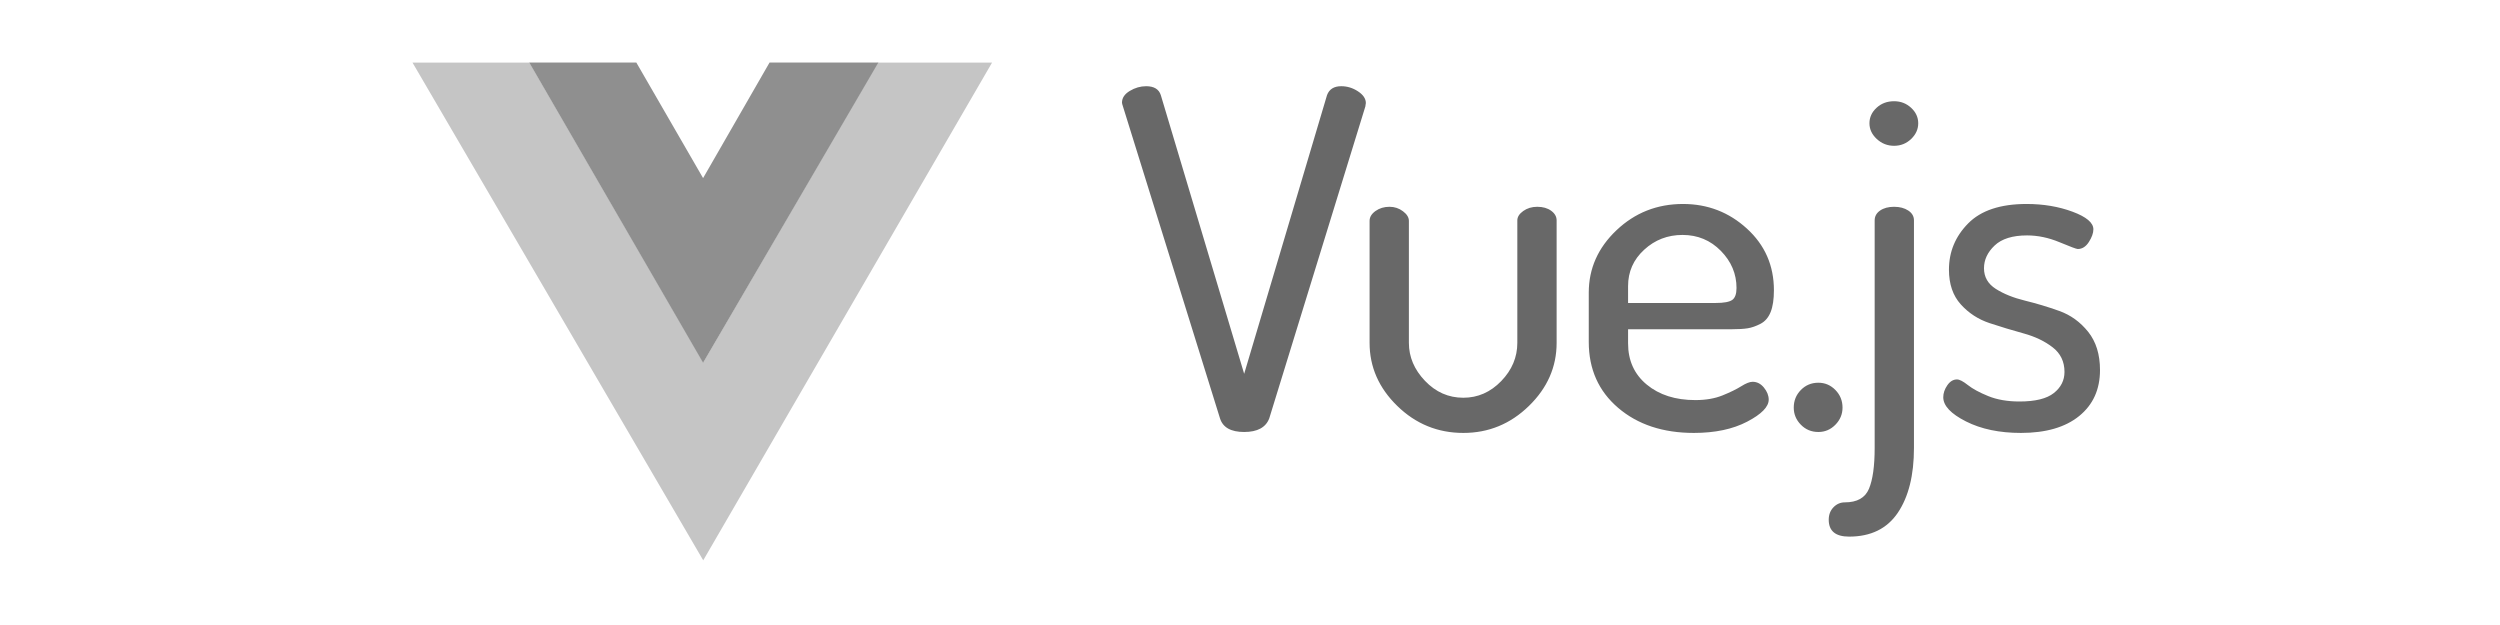
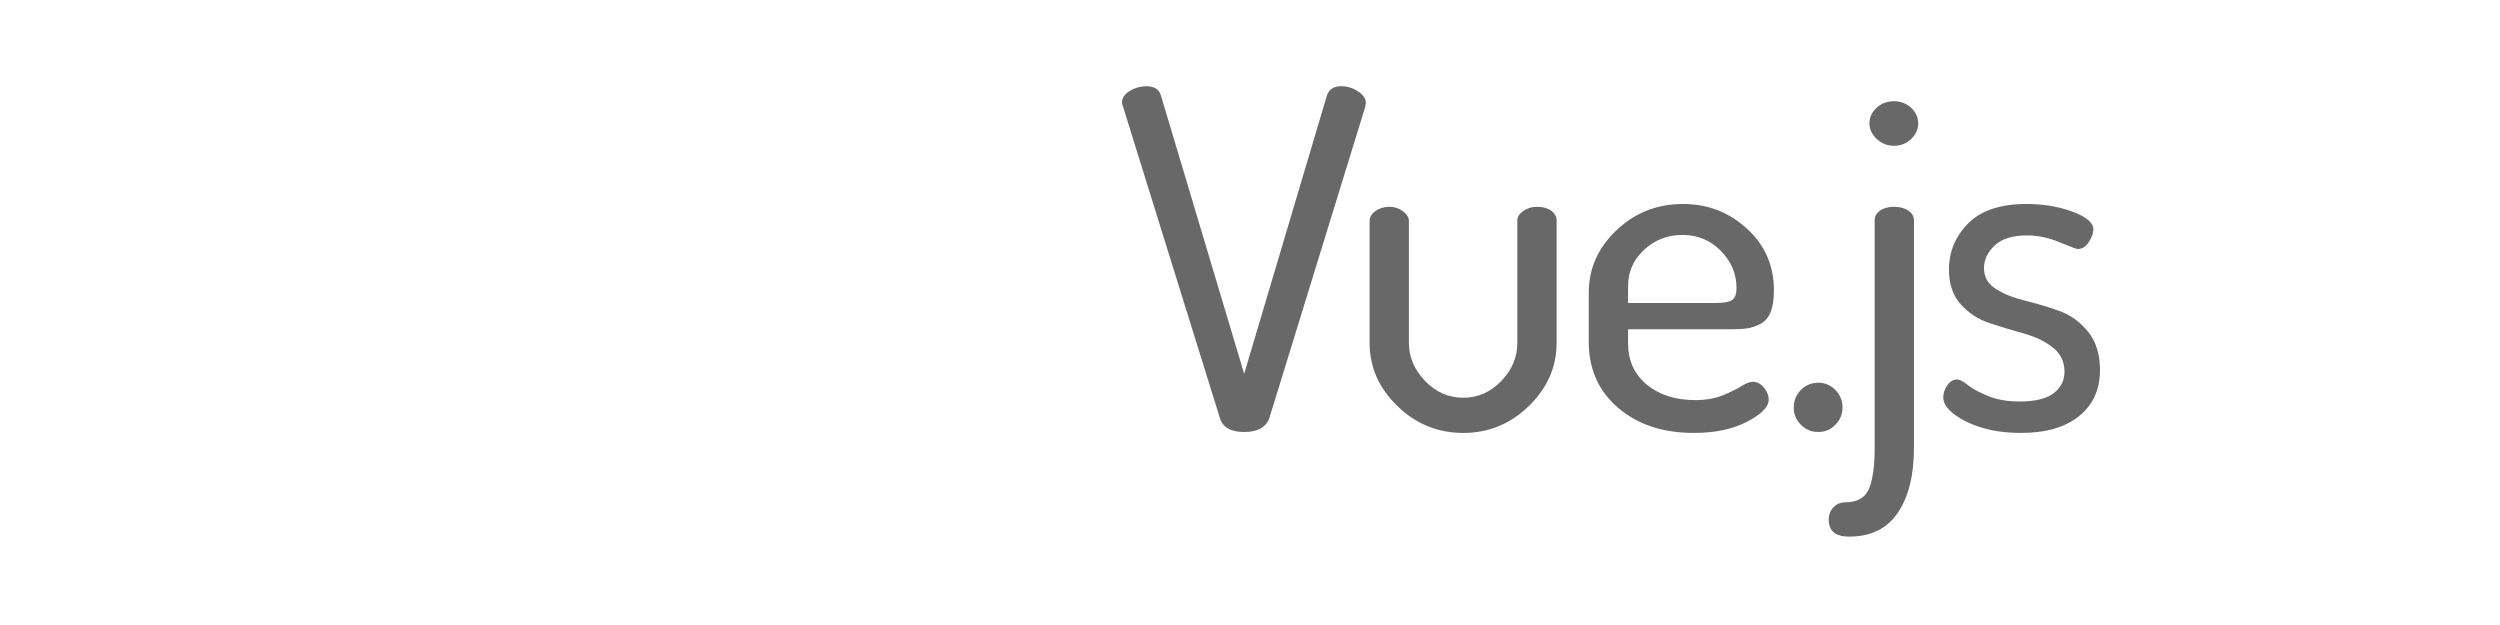
<svg xmlns="http://www.w3.org/2000/svg" width="200" height="50" viewBox="0 0 200 50" fill="none">
-   <path fill-rule="evenodd" clip-rule="evenodd" d="M70.214 5.008H79.365L56.258 44.826L33 5.008H42.359L56.258 28.98L70.214 5.008Z" fill="#C5C5C5" />
-   <path fill-rule="evenodd" clip-rule="evenodd" d="M61.566 5H70.27L56.247 29.021L42.337 5H50.904L56.247 14.248L61.566 5Z" fill="#8F8F8F" />
  <path fill-rule="evenodd" clip-rule="evenodd" d="M89.759 8.211C89.759 7.836 89.967 7.523 90.384 7.273C90.801 7.022 91.236 6.897 91.691 6.897C92.322 6.897 92.714 7.135 92.865 7.61L99.533 29.905L106.162 7.61C106.339 7.135 106.718 6.897 107.298 6.897C107.778 6.897 108.227 7.035 108.643 7.31C109.06 7.585 109.268 7.898 109.268 8.248C109.268 8.273 109.262 8.311 109.249 8.361C109.237 8.411 109.23 8.461 109.23 8.511L101.54 33.471C101.263 34.196 100.593 34.559 99.533 34.559C98.472 34.559 97.828 34.196 97.601 33.471L89.835 8.511C89.784 8.361 89.759 8.261 89.759 8.211ZM109.567 27.428V17.669C109.567 17.369 109.725 17.106 110.04 16.881C110.356 16.656 110.728 16.543 111.158 16.543C111.562 16.543 111.922 16.662 112.237 16.9C112.553 17.137 112.711 17.394 112.711 17.669V27.428C112.711 28.554 113.14 29.567 113.999 30.468C114.858 31.369 115.88 31.819 117.067 31.819C118.229 31.819 119.239 31.375 120.098 30.487C120.957 29.599 121.386 28.579 121.386 27.428V17.632C121.386 17.357 121.544 17.106 121.859 16.881C122.175 16.656 122.548 16.543 122.977 16.543C123.432 16.543 123.804 16.65 124.095 16.862C124.385 17.075 124.53 17.331 124.53 17.632V27.428C124.53 29.355 123.791 31.037 122.314 32.476C120.837 33.915 119.088 34.634 117.067 34.634C115.022 34.634 113.26 33.915 111.783 32.476C110.305 31.037 109.567 29.355 109.567 27.428ZM127.101 27.353V23.412C127.101 21.485 127.84 19.821 129.318 18.42C130.795 17.019 132.569 16.318 134.64 16.318C136.61 16.318 138.315 16.975 139.754 18.289C141.194 19.602 141.913 21.247 141.913 23.224C141.913 23.95 141.825 24.532 141.648 24.97C141.471 25.407 141.2 25.72 140.834 25.908C140.468 26.096 140.127 26.214 139.811 26.264C139.495 26.314 139.072 26.34 138.542 26.34H130.246V27.465C130.246 28.842 130.744 29.943 131.742 30.768C132.74 31.594 134.034 32.007 135.625 32.007C136.458 32.007 137.184 31.882 137.803 31.632C138.422 31.381 138.921 31.137 139.299 30.9C139.678 30.662 139.981 30.543 140.209 30.543C140.562 30.543 140.865 30.7 141.118 31.012C141.37 31.325 141.497 31.644 141.497 31.969C141.497 32.545 140.922 33.133 139.773 33.733C138.624 34.334 137.203 34.634 135.511 34.634C133.036 34.634 131.016 33.965 129.45 32.626C127.884 31.288 127.101 29.53 127.101 27.353ZM130.246 24.238H137.254C137.91 24.238 138.352 24.156 138.58 23.994C138.807 23.831 138.921 23.512 138.921 23.037C138.921 21.91 138.504 20.922 137.671 20.071C136.837 19.221 135.814 18.795 134.602 18.795C133.415 18.795 132.392 19.189 131.534 19.978C130.675 20.766 130.246 21.735 130.246 22.886V24.238ZM143.5 32.608C143.5 32.057 143.689 31.588 144.068 31.2C144.447 30.812 144.914 30.618 145.47 30.618C146 30.618 146.454 30.812 146.833 31.2C147.212 31.588 147.402 32.057 147.402 32.608C147.402 33.133 147.212 33.59 146.833 33.977C146.454 34.365 146 34.559 145.47 34.559C144.914 34.559 144.447 34.365 144.068 33.977C143.689 33.59 143.5 33.133 143.5 32.608ZM146.298 41.578C146.298 41.178 146.424 40.846 146.677 40.583C146.93 40.321 147.233 40.189 147.586 40.189C148.571 40.189 149.215 39.826 149.518 39.101C149.821 38.375 149.973 37.287 149.973 35.835V17.632C149.973 17.306 150.118 17.044 150.408 16.843C150.699 16.643 151.071 16.543 151.526 16.543C151.981 16.543 152.359 16.643 152.662 16.843C152.965 17.044 153.117 17.306 153.117 17.632V35.835C153.117 38.012 152.688 39.739 151.829 41.015C150.97 42.291 149.67 42.929 147.927 42.929C146.841 42.929 146.298 42.479 146.298 41.578ZM149.556 9.862C149.556 9.387 149.745 8.974 150.124 8.624C150.503 8.273 150.97 8.098 151.526 8.098C152.056 8.098 152.511 8.273 152.89 8.624C153.269 8.974 153.458 9.387 153.458 9.862C153.458 10.338 153.269 10.757 152.89 11.12C152.511 11.482 152.056 11.664 151.526 11.664C150.996 11.664 150.535 11.482 150.143 11.12C149.752 10.757 149.556 10.338 149.556 9.862ZM155.461 31.782C155.461 31.456 155.568 31.137 155.783 30.825C155.998 30.512 156.257 30.355 156.56 30.355C156.762 30.355 157.052 30.506 157.431 30.806C157.81 31.106 158.353 31.4 159.06 31.688C159.767 31.976 160.6 32.12 161.56 32.12C162.823 32.12 163.738 31.894 164.306 31.444C164.875 30.994 165.159 30.431 165.159 29.755C165.159 28.929 164.843 28.272 164.212 27.785C163.58 27.297 162.81 26.927 161.901 26.677C160.992 26.427 160.083 26.152 159.173 25.852C158.264 25.551 157.494 25.051 156.863 24.35C156.231 23.65 155.916 22.724 155.916 21.573C155.916 20.146 156.427 18.914 157.45 17.876C158.473 16.837 160.032 16.318 162.128 16.318C163.467 16.318 164.692 16.524 165.803 16.937C166.914 17.35 167.47 17.819 167.47 18.345C167.47 18.645 167.35 18.983 167.11 19.358C166.87 19.734 166.573 19.921 166.22 19.921C166.119 19.921 165.632 19.74 164.761 19.377C163.89 19.014 163.025 18.833 162.166 18.833C161.004 18.833 160.139 19.102 159.571 19.64C159.003 20.178 158.719 20.785 158.719 21.46C158.719 22.161 159.035 22.711 159.666 23.112C160.297 23.512 161.074 23.825 161.996 24.05C162.917 24.275 163.833 24.55 164.742 24.876C165.651 25.201 166.422 25.758 167.053 26.546C167.684 27.334 168 28.354 168 29.605C168 31.156 167.444 32.382 166.333 33.283C165.222 34.184 163.669 34.634 161.674 34.634C159.956 34.634 158.492 34.328 157.279 33.715C156.067 33.102 155.461 32.457 155.461 31.782Z" fill="#686868" />
</svg>